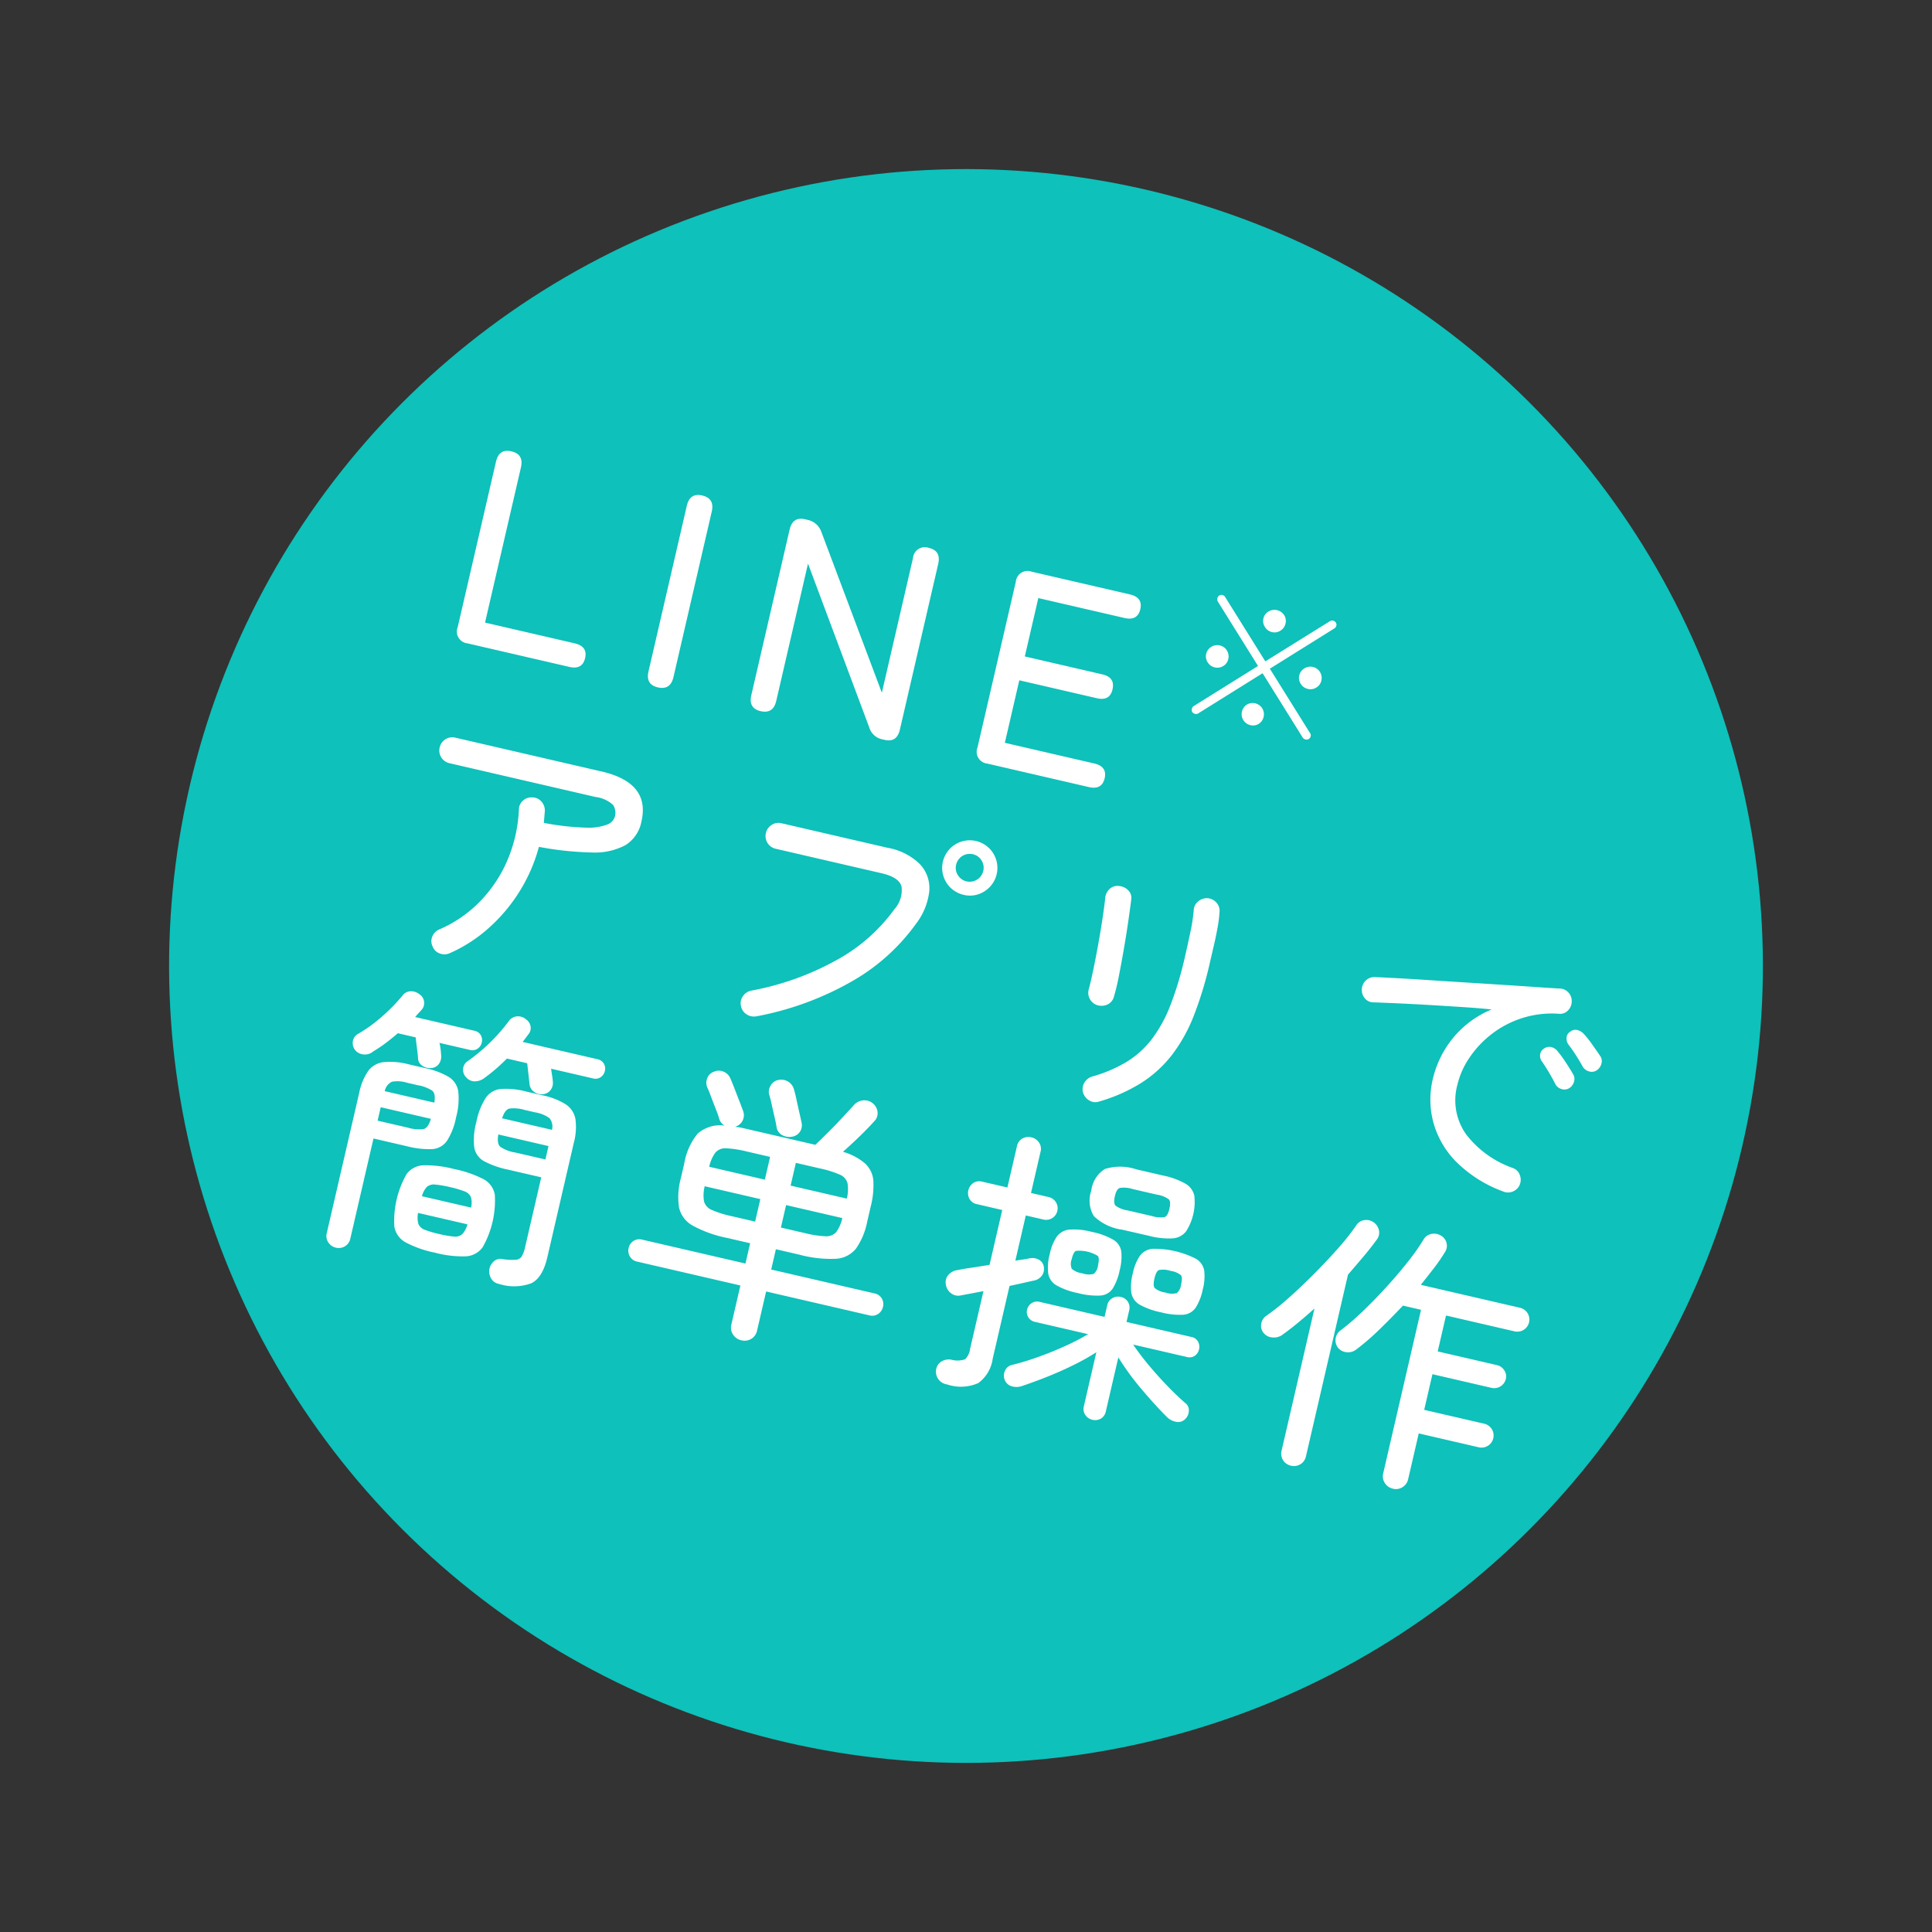
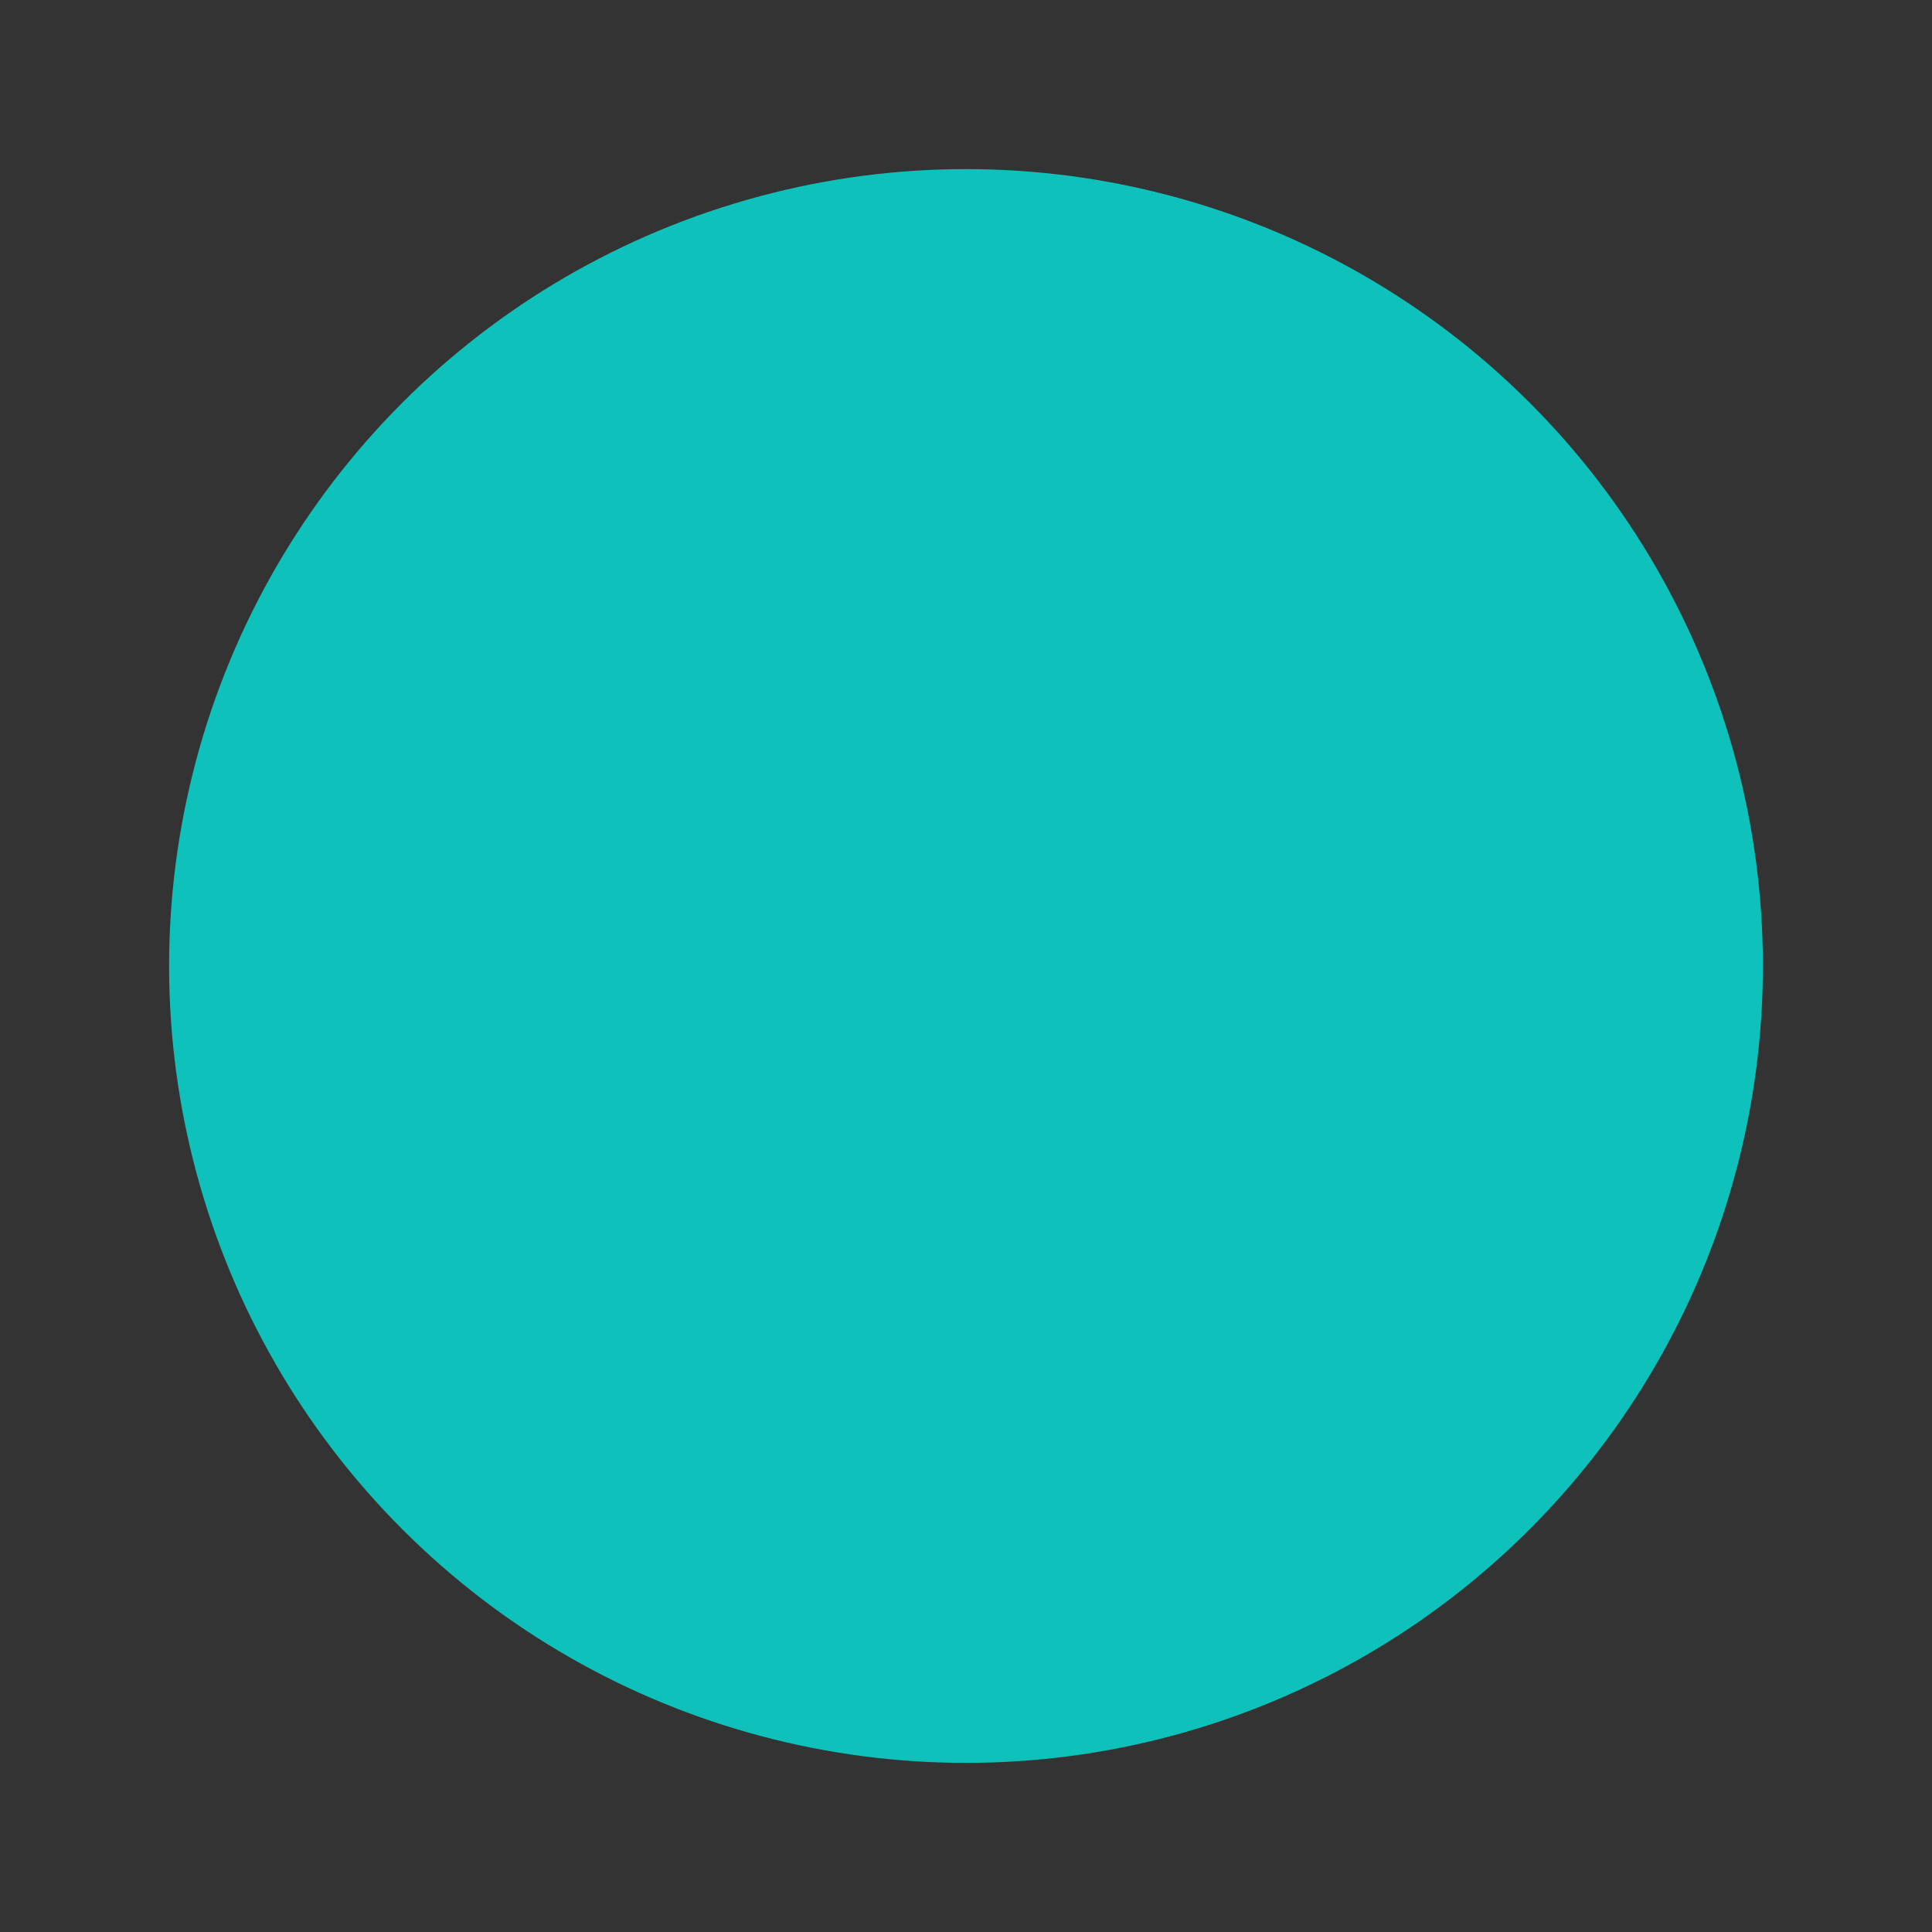
<svg xmlns="http://www.w3.org/2000/svg" width="227.823" height="227.823" viewBox="0 0 227.823 227.823">
  <rect x="0" y="0" width="227.823" height="227.823" fill="#333333" stroke="none" />
  <g id="easy-use" transform="translate(-721.168 -580.11) rotate(7)">
    <circle id="楕円形_1" data-name="楕円形 1" cx="93.969" cy="93.969" r="93.969" transform="translate(831.618 482.357) rotate(7)" fill="#0ec1ba" />
-     <path id="パス_1600" data-name="パス 1600" d="M2.6,25.6a1.393,1.393,0,0,1-1.559-1.592V3.979q0-1.592,1.492-1.592,1.526,0,1.526,1.592V22.751H14.9q1.592,0,1.592,1.426T14.9,25.6Zm23.017,0q-1.492,0-1.492-1.592V3.979q0-1.592,1.492-1.592,1.526,0,1.526,1.592V24.011Q27.14,25.6,25.614,25.6Zm12.437,0q-1.492,0-1.492-1.592V3.979q0-1.592,1.492-1.592h.332a2.172,2.172,0,0,1,1.89,1.028l11.21,16.848V3.979a1.393,1.393,0,0,1,1.559-1.592q1.492,0,1.492,1.592V24.011q0,1.592-1.459,1.592h-.232a2.027,2.027,0,0,1-1.89-1.028L39.577,7.4V24.011Q39.577,25.6,38.051,25.6Zm27.428,0a1.393,1.393,0,0,1-1.559-1.592V3.979a1.393,1.393,0,0,1,1.559-1.592H77.353q1.592,0,1.592,1.426T77.353,5.239H66.939V12.3h9.386q1.559,0,1.559,1.459,0,1.426-1.559,1.426H66.939v7.562H77.751q1.592,0,1.592,1.426T77.751,25.6ZM87.645,14.238a.54.54,0,0,1-.135-.368.471.471,0,0,1,.135-.348L93.971,7.2,87.645.871A.54.54,0,0,1,87.509.5a.471.471,0,0,1,.135-.348.491.491,0,0,1,.716,0l6.326,6.326L101.032.155a.491.491,0,0,1,.716,0,.415.415,0,0,1,.145.348.539.539,0,0,1-.164.368L95.4,7.2l6.326,6.326a.442.442,0,0,1,.155.348.5.5,0,0,1-.155.368.471.471,0,0,1-.348.135.54.54,0,0,1-.368-.135L94.687,7.912l-6.326,6.326a.471.471,0,0,1-.348.135A.54.54,0,0,1,87.645,14.238Zm7.022-.039a1.334,1.334,0,0,1-.938-2.283A1.334,1.334,0,0,1,95.615,13.8,1.273,1.273,0,0,1,94.667,14.2Zm-5.63-5.688a1.3,1.3,0,0,1-.938-.387,1.251,1.251,0,0,1-.4-.929,1.273,1.273,0,0,1,.4-.948,1.33,1.33,0,0,1,2.273.948,1.266,1.266,0,0,1-.387.929A1.289,1.289,0,0,1,89.038,8.512Zm11.259,0a1.3,1.3,0,0,1-.938-.387,1.251,1.251,0,0,1-.4-.929,1.273,1.273,0,0,1,.4-.948,1.33,1.33,0,0,1,2.273.948,1.266,1.266,0,0,1-.387.929A1.289,1.289,0,0,1,100.3,8.512Zm-5.63-5.572a1.283,1.283,0,0,1-.938-.4,1.283,1.283,0,0,1-.4-.938,1.242,1.242,0,0,1,.4-.938,1.367,1.367,0,0,1,1.886,0A1.257,1.257,0,0,1,96,1.606a1.3,1.3,0,0,1-.387.938A1.273,1.273,0,0,1,94.667,2.941ZM8.766,61.664a1.506,1.506,0,0,1-1.128.282,1.378,1.378,0,0,1-.995-.614,1.386,1.386,0,0,1-.3-1.128,1.469,1.469,0,0,1,.6-.995A14.957,14.957,0,0,0,10.889,54.9a15.913,15.913,0,0,0,2.056-5.489,17.068,17.068,0,0,0-.033-6.086,1.4,1.4,0,0,1,.232-1.144,1.45,1.45,0,0,1,.995-.614,1.4,1.4,0,0,1,1.144.232,1.574,1.574,0,0,1,.647.995l.2,1.393a30.552,30.552,0,0,0,4.925-.564,6.332,6.332,0,0,0,2.4-.929,1.455,1.455,0,0,0,.663-1.094,1.644,1.644,0,0,0-.514-1.31A3.646,3.646,0,0,0,21.4,39.84H3.692a1.529,1.529,0,0,1-1.526-1.526A1.509,1.509,0,0,1,2.614,37.2a1.469,1.469,0,0,1,1.078-.448H21.4q5.9,0,5.9,4.676A4.172,4.172,0,0,1,26.1,44.567a7.62,7.62,0,0,1-3.665,1.741,37.388,37.388,0,0,1-6.235.763,19.31,19.31,0,0,1-1.028,5.6A19.742,19.742,0,0,1,12.613,57.7,17.467,17.467,0,0,1,8.766,61.664Zm36.88-.9a1.559,1.559,0,0,1-1.161.017,1.453,1.453,0,0,1-.862-.813,1.416,1.416,0,0,1-.033-1.161,1.528,1.528,0,0,1,.8-.862,33.008,33.008,0,0,0,8.971-5.754,20.621,20.621,0,0,0,5.323-7.413,3.343,3.343,0,0,0,.216-2.769Q58.382,41,56.259,41H43.424A1.529,1.529,0,0,1,41.9,39.476a1.509,1.509,0,0,1,.448-1.111,1.469,1.469,0,0,1,1.078-.448H56.259a7.215,7.215,0,0,1,4.162,1.028A4.13,4.13,0,0,1,62.2,41.764a7.713,7.713,0,0,1-.663,4.146,23.755,23.755,0,0,1-5.953,8.407A35.925,35.925,0,0,1,45.646,60.768ZM66.242,41.3a3.255,3.255,0,1,1,2.305-.962A3.125,3.125,0,0,1,66.242,41.3Zm0-1.625a1.642,1.642,0,0,0,1.625-1.625,1.6,1.6,0,0,0-.481-1.177,1.563,1.563,0,0,0-1.144-.481,1.642,1.642,0,0,0-1.658,1.658,1.563,1.563,0,0,0,.481,1.144A1.6,1.6,0,0,0,66.242,39.675ZM87.3,61.431a1.344,1.344,0,0,1-1.144.149,1.589,1.589,0,0,1-.945-.746,1.472,1.472,0,0,1-.116-1.161,1.589,1.589,0,0,1,.746-.929,16.446,16.446,0,0,0,3.532-2.57,10.94,10.94,0,0,0,2.305-3.283,16.367,16.367,0,0,0,1.244-4.411,40.581,40.581,0,0,0,.381-5.953q0-1.459-.033-3a20.04,20.04,0,0,0-.2-2.6,1.386,1.386,0,0,1,.3-1.128,1.591,1.591,0,0,1,1.028-.6,1.526,1.526,0,0,1,1.128.315,1.41,1.41,0,0,1,.564,1.012,13.708,13.708,0,0,1,.182,1.758q.05,1.028.05,2.056v2.189a43.854,43.854,0,0,1-.431,6.5,18.938,18.938,0,0,1-1.459,5.091,14.314,14.314,0,0,1-2.769,4.03A19.478,19.478,0,0,1,87.3,61.431ZM84.516,50.42A1.533,1.533,0,0,1,83.123,48.8q.033-.862,0-2.355t-.116-3.167q-.083-1.675-.2-3.134t-.216-2.189a1.639,1.639,0,0,1,.232-1.161,1.347,1.347,0,0,1,.995-.63A1.7,1.7,0,0,1,85,36.391a1.244,1.244,0,0,1,.614.995q.1.929.232,2.5t.232,3.333q.1,1.758.149,3.3a24.244,24.244,0,0,1-.017,2.438,1.4,1.4,0,0,1-.531,1.111A1.706,1.706,0,0,1,84.516,50.42Zm51.573,10.613a15.265,15.265,0,0,1-6.235-2.189,10.534,10.534,0,0,1-3.648-3.93,10.356,10.356,0,0,1-1.194-4.826,11.922,11.922,0,0,1,1.26-5.406,11.572,11.572,0,0,1,3.648-4.245q-1.36.166-3.1.448t-3.615.6q-1.874.315-3.7.647t-3.35.63a1.312,1.312,0,0,1-1.111-.249,1.548,1.548,0,0,1-.315-2.106,1.469,1.469,0,0,1,.995-.6q.9-.166,2.5-.448t3.648-.614q2.04-.332,4.245-.7l4.312-.713q2.106-.348,3.88-.63t2.9-.481a1.419,1.419,0,0,1,1.078.232,1.472,1.472,0,0,1,.614.929,1.5,1.5,0,0,1-.182,1.128,1.258,1.258,0,0,1-.912.63,11.523,11.523,0,0,0-4.262,1.542,11.747,11.747,0,0,0-3.068,2.7,11.981,11.981,0,0,0-1.857,3.267,9.513,9.513,0,0,0-.63,3.3,6.919,6.919,0,0,0,2.355,5.539,11.914,11.914,0,0,0,6.169,2.587,1.356,1.356,0,0,1,.995.564,1.566,1.566,0,0,1,.3,1.128,1.469,1.469,0,0,1-.6.995A1.451,1.451,0,0,1,136.089,61.033Zm7.529-16.417a1.043,1.043,0,0,1-.846.348,1.259,1.259,0,0,1-.879-.381q-.5-.564-1.078-1.128t-1.144-1.028a1.213,1.213,0,0,1-.4-.746.87.87,0,0,1,.265-.779.94.94,0,0,1,.779-.381,1.61,1.61,0,0,1,.846.282,11.859,11.859,0,0,1,1.211.962q.713.63,1.244,1.128a1.044,1.044,0,0,1,.348.846A1.328,1.328,0,0,1,143.618,44.616Zm-2.72,2.819a1.093,1.093,0,0,1-.879.282,1.145,1.145,0,0,1-.813-.415,23.034,23.034,0,0,0-2.156-2.255,1.076,1.076,0,0,1-.365-.746.959.959,0,0,1,.3-.779,1.066,1.066,0,0,1,.813-.348,1.333,1.333,0,0,1,.813.315,12.564,12.564,0,0,1,1.177,1.012q.68.647,1.177,1.177a1.091,1.091,0,0,1,.332.879A1.325,1.325,0,0,1,140.9,47.435ZM23.226,98.321a1.349,1.349,0,0,1-1.045-.415,1.7,1.7,0,0,1-.448-.978,1.681,1.681,0,0,1,.282-1.045,1.193,1.193,0,0,1,1.012-.514A7.022,7.022,0,0,0,24.5,95.1a.9.9,0,0,0,.614-.564,3.876,3.876,0,0,0,.133-1.161V84.955H21.236a10.472,10.472,0,0,1-2.985-.332A2.294,2.294,0,0,1,16.759,83.3a7.765,7.765,0,0,1-.431-2.952,8.293,8.293,0,0,1,.431-3.035,2.443,2.443,0,0,1,1.492-1.426,9.181,9.181,0,0,1,2.985-.381H23.16a8.377,8.377,0,0,1,2.952.415,2.627,2.627,0,0,1,1.509,1.426,7.091,7.091,0,0,1,.448,2.8v13.83q0,2.487-1.161,3.416A5.885,5.885,0,0,1,23.226,98.321Zm-19.7.166a1.423,1.423,0,0,1-.995-.4A1.336,1.336,0,0,1,2.1,97.061V80.146a7.091,7.091,0,0,1,.448-2.8,2.625,2.625,0,0,1,1.526-1.426A8.4,8.4,0,0,1,7.008,75.5H8.965a9.181,9.181,0,0,1,2.985.381,2.443,2.443,0,0,1,1.492,1.426,8.293,8.293,0,0,1,.431,3.035,7.765,7.765,0,0,1-.431,2.952,2.294,2.294,0,0,1-1.492,1.327,10.472,10.472,0,0,1-2.985.332H4.952V97.061a1.362,1.362,0,0,1-.415,1.028A1.406,1.406,0,0,1,3.526,98.487Zm11.508-2.056a12.635,12.635,0,0,1-3.615-.4A2.612,2.612,0,0,1,9.695,94.54a11.148,11.148,0,0,1,0-6.368A2.562,2.562,0,0,1,11.419,86.7a13.157,13.157,0,0,1,3.615-.381,13.128,13.128,0,0,1,3.632.381,2.558,2.558,0,0,1,1.708,1.476,11.148,11.148,0,0,1,0,6.368,2.608,2.608,0,0,1-1.708,1.492A12.607,12.607,0,0,1,15.034,96.431ZM13.973,75.47a1.251,1.251,0,0,1-.58-.879,1.179,1.179,0,0,1,.282-.978,21.47,21.47,0,0,0,3.715-5.771,1.291,1.291,0,0,1,.813-.73,1.414,1.414,0,0,1,1.078.1,1.249,1.249,0,0,1,.746.73,1.172,1.172,0,0,1-.083.995l-.2.464q-.1.232-.232.5h9.054a1.111,1.111,0,0,1,.846.332,1.157,1.157,0,0,1,.315.829,1.173,1.173,0,0,1-.315.813,1.084,1.084,0,0,1-.846.348H23.492q.166.431.315.8a6.034,6.034,0,0,1,.216.6,1.368,1.368,0,0,1-.017,1.045,1.256,1.256,0,0,1-.813.713,1.48,1.48,0,0,1-1.045-.05,1.251,1.251,0,0,1-.713-.746l-.829-2.355H18.152a21.542,21.542,0,0,1-2.089,2.852,1.878,1.878,0,0,1-.978.614A1.309,1.309,0,0,1,13.973,75.47Zm-4.278-.133A1.633,1.633,0,0,1,8.617,75.3a1.094,1.094,0,0,1-.68-.73q-.066-.265-.348-1.028T7.108,72.22H4.952q-.531.73-1.128,1.443A14.987,14.987,0,0,1,2.63,74.939a1.522,1.522,0,0,1-.978.614A1.467,1.467,0,0,1,.508,75.3a1.363,1.363,0,0,1-.5-.9,1.2,1.2,0,0,1,.3-.962A17.58,17.58,0,0,0,2.63,70.81a21.736,21.736,0,0,0,1.857-3.035,1.236,1.236,0,0,1,.813-.713,1.57,1.57,0,0,1,1.111.116,1.189,1.189,0,0,1,.73.763,1.2,1.2,0,0,1-.1.995l-.265.464q-.133.232-.265.5h7.164a1.111,1.111,0,0,1,.846.332,1.157,1.157,0,0,1,.315.829,1.173,1.173,0,0,1-.315.813,1.084,1.084,0,0,1-.846.348H9.993a8.322,8.322,0,0,1,.5,1.327,1.509,1.509,0,0,1,0,1.078A1.2,1.2,0,0,1,9.695,75.337Zm5.34,18.838a11.885,11.885,0,0,0,1.774-.1,1.23,1.23,0,0,0,.879-.5,2.711,2.711,0,0,0,.332-1.26h-5.97a2.711,2.711,0,0,0,.332,1.26,1.244,1.244,0,0,0,.9.5A11.941,11.941,0,0,0,15.034,94.175Zm-2.985-3.88h5.937a2.326,2.326,0,0,0-.3-1.211,1.27,1.27,0,0,0-.9-.481,11.941,11.941,0,0,0-1.758-.1,11.941,11.941,0,0,0-1.758.1,1.27,1.27,0,0,0-.9.481A2.522,2.522,0,0,0,12.049,90.295Zm9.519-7.5h3.681V81.174H19.18q.066,1.094.547,1.36A4.287,4.287,0,0,0,21.568,82.8Zm-16.616,0H8.633a4.287,4.287,0,0,0,1.841-.265q.481-.265.547-1.36H4.952ZM19.18,79.218h6.036a1.544,1.544,0,0,0-.6-1.277,3.969,3.969,0,0,0-1.791-.282h-1.26a4.428,4.428,0,0,0-1.808.249Q19.279,78.156,19.18,79.218Zm-14.195,0h6q-.066-1.061-.547-1.31a4.428,4.428,0,0,0-1.808-.249H7.34a3.854,3.854,0,0,0-1.774.282A1.57,1.57,0,0,0,4.985,79.218Zm47.56,19.137a1.556,1.556,0,0,1-1.094-.431,1.467,1.467,0,0,1-.464-1.128v-4.71h-12.5a1.243,1.243,0,0,1-.962-.4,1.331,1.331,0,0,1-.365-.929,1.314,1.314,0,0,1,.365-.945,1.27,1.27,0,0,1,.962-.381h12.5V86.978H48.2a14.205,14.205,0,0,1-4.278-.5,3.255,3.255,0,0,1-2.056-1.725A8.37,8.37,0,0,1,41.3,81.34V79.582a7.567,7.567,0,0,1,.746-3.8,4.013,4.013,0,0,1,2.9-1.642,1.288,1.288,0,0,1-.8-.6,11.06,11.06,0,0,0-.647-1.028q-.415-.6-.829-1.227t-.746-1.061a1.423,1.423,0,0,1-.249-1.061,1.256,1.256,0,0,1,.614-.929,1.372,1.372,0,0,1,1.111-.249,1.484,1.484,0,0,1,.978.647q.3.4.746,1.061t.879,1.293q.431.63.663.995a1.394,1.394,0,0,1,.2,1.094,1.412,1.412,0,0,1-.663.9l-.033.033a6.8,6.8,0,0,1,.962-.066h8.723q.464-.7,1.128-1.758t1.277-2.123q.614-1.061.978-1.725a1.663,1.663,0,0,1,.912-.763,1.56,1.56,0,0,1,1.177.066,1.512,1.512,0,0,1,.8.879A1.32,1.32,0,0,1,62,69.666q-.431.8-1.227,2.04T59.211,74.01a6.933,6.933,0,0,1,2.869.763,3.085,3.085,0,0,1,1.393,1.758,10.019,10.019,0,0,1,.381,3.051V81.34a8.37,8.37,0,0,1-.564,3.416,3.251,3.251,0,0,1-2.04,1.725,14.179,14.179,0,0,1-4.295.5H54.1v2.454h12.5a1.27,1.27,0,0,1,.962.381,1.314,1.314,0,0,1,.365.945,1.331,1.331,0,0,1-.365.929,1.243,1.243,0,0,1-.962.4H54.1V96.8a1.5,1.5,0,0,1-.448,1.128A1.539,1.539,0,0,1,52.545,98.354Zm.464-24.742a1.784,1.784,0,0,1-1.211.1,1.293,1.293,0,0,1-.846-.73q-.166-.431-.5-1.111t-.663-1.376q-.332-.7-.564-1.094a1.338,1.338,0,0,1-.066-1.094,1.305,1.305,0,0,1,.73-.829,1.56,1.56,0,0,1,1.177-.066,1.529,1.529,0,0,1,.879.763q.232.4.547,1.078t.647,1.36q.332.68.531,1.111a1.411,1.411,0,0,1,.083,1.094A1.351,1.351,0,0,1,53.009,73.613ZM54.1,79.284h6.8a4.438,4.438,0,0,0-.332-1.791,1.535,1.535,0,0,0-1.128-.779,12.287,12.287,0,0,0-2.454-.182H54.1Zm-9.85,0h6.733V76.531H48.167a12.287,12.287,0,0,0-2.454.182,1.535,1.535,0,0,0-1.128.779A4.438,4.438,0,0,0,44.253,79.284Zm9.85,5.074h2.885a12.287,12.287,0,0,0,2.454-.182,1.548,1.548,0,0,0,1.128-.763,4.308,4.308,0,0,0,.332-1.774H54.1Zm-5.937,0h2.819v-2.72H44.253a4.308,4.308,0,0,0,.332,1.774,1.548,1.548,0,0,0,1.128.763A12.287,12.287,0,0,0,48.167,84.358Zm46.8,13.8a1.331,1.331,0,0,1-.929-.365,1.243,1.243,0,0,1-.4-.962V90.295a26.659,26.659,0,0,1-2.255,2.056q-1.293,1.061-2.7,2.04T85.909,96.2a1.926,1.926,0,0,1-1.128.249,1.253,1.253,0,0,1-.962-.58,1.334,1.334,0,0,1-.182-1.028,1.159,1.159,0,0,1,.614-.829,30.639,30.639,0,0,0,2.8-1.609q1.476-.945,2.836-1.99a27.332,27.332,0,0,0,2.322-1.973H85.777a1.191,1.191,0,0,1-.879-.348,1.151,1.151,0,0,1-.348-.846,1.207,1.207,0,0,1,.348-.862,1.163,1.163,0,0,1,.879-.365h7.86V84.624a1.243,1.243,0,0,1,.4-.962,1.331,1.331,0,0,1,.929-.365,1.314,1.314,0,0,1,.945.365,1.27,1.27,0,0,1,.381.962v1.393h7.86a1.1,1.1,0,0,1,.879.365,1.277,1.277,0,0,1,.315.862,1.216,1.216,0,0,1-.315.846,1.125,1.125,0,0,1-.879.348h-6.5a29.809,29.809,0,0,0,2.305,1.924q1.31.995,2.686,1.89t2.57,1.526a1.03,1.03,0,0,1,.6.813,1.318,1.318,0,0,1-.2,1.012,1.131,1.131,0,0,1-.945.564,2.061,2.061,0,0,1-1.144-.265q-1.758-1.094-3.764-2.6a30.38,30.38,0,0,1-3.466-3v6.534a1.27,1.27,0,0,1-.381.962A1.314,1.314,0,0,1,94.964,98.155Zm-17.644-.2a1.513,1.513,0,0,1-1.625-1.393,1.391,1.391,0,0,1,.365-1.061,1.676,1.676,0,0,1,1.128-.5,2.712,2.712,0,0,0,1.559-.415,2,2,0,0,0,.3-1.31v-7l-2.487,1.094a1.374,1.374,0,0,1-1.161.017,1.563,1.563,0,0,1-.862-.912A1.328,1.328,0,0,1,74.6,85.32a1.7,1.7,0,0,1,.9-.763q.564-.265,1.542-.647t2.007-.813V76.465H75.993a1.283,1.283,0,0,1-.995-.4,1.45,1.45,0,0,1,0-1.924,1.283,1.283,0,0,1,.995-.4h3.051V68.77a1.349,1.349,0,0,1,.415-1.045,1.44,1.44,0,0,1,1.012-.381,1.457,1.457,0,0,1,.995.381A1.323,1.323,0,0,1,81.9,68.77v4.975h2.089a1.361,1.361,0,1,1,0,2.72H81.9v5.472q.464-.2.862-.348a7.041,7.041,0,0,0,.663-.282,1.609,1.609,0,0,1,1.128-.116,1.144,1.144,0,0,1,.8.746,1.325,1.325,0,0,1-.017,1.028,1.5,1.5,0,0,1-.779.763q-.431.2-1.111.531t-1.542.73V93.81a4.255,4.255,0,0,1-1.012,3.167A5.1,5.1,0,0,1,77.319,97.956Zm16.052-22.42a6,6,0,0,1-3.632-.8,3.509,3.509,0,0,1-.978-2.852,3.509,3.509,0,0,1,.978-2.852,6,6,0,0,1,3.632-.8h3.217a9.015,9.015,0,0,1,2.769.332,2.2,2.2,0,0,1,1.36,1.128,6.424,6.424,0,0,1,0,4.361,2.19,2.19,0,0,1-1.36,1.144,9.015,9.015,0,0,1-2.769.332Zm-3.449,8.457a8.487,8.487,0,0,1-2.637-.315,2.007,2.007,0,0,1-1.26-1.128,5.933,5.933,0,0,1-.348-2.272,5.693,5.693,0,0,1,.348-2.222,2.069,2.069,0,0,1,1.26-1.128,8.089,8.089,0,0,1,2.637-.332,8.224,8.224,0,0,1,2.67.332,1.953,1.953,0,0,1,1.227,1.128,6.236,6.236,0,0,1,.315,2.222,6.5,6.5,0,0,1-.315,2.272,1.9,1.9,0,0,1-1.227,1.128A8.629,8.629,0,0,1,89.922,83.993Zm10.049,0a8.487,8.487,0,0,1-2.637-.315,2.007,2.007,0,0,1-1.26-1.128,5.933,5.933,0,0,1-.348-2.272,5.694,5.694,0,0,1,.348-2.222,2.069,2.069,0,0,1,1.26-1.128,10.713,10.713,0,0,1,5.29,0,2.009,2.009,0,0,1,1.227,1.128,5.951,5.951,0,0,1,.332,2.222,6.2,6.2,0,0,1-.332,2.272,1.95,1.95,0,0,1-1.227,1.128A8.462,8.462,0,0,1,99.972,83.993ZM93.438,73.181H96.39a3.238,3.238,0,0,0,1.492-.216q.332-.216.332-1.078t-.332-1.078a3.238,3.238,0,0,0-1.492-.216H93.438a3.248,3.248,0,0,0-1.476.216q-.348.216-.348,1.078t.348,1.078A3.249,3.249,0,0,0,93.438,73.181Zm6.534,8.424a2.343,2.343,0,0,0,1.327-.232,1.525,1.525,0,0,0,.265-1.094q0-.862-.265-1.078a2.5,2.5,0,0,0-1.327-.216,2.6,2.6,0,0,0-1.343.216q-.282.216-.282,1.078t.282,1.094A2.438,2.438,0,0,0,99.972,81.605Zm-10.049,0a2.343,2.343,0,0,0,1.327-.232,1.525,1.525,0,0,0,.265-1.094q0-.862-.265-1.078a4.19,4.19,0,0,0-2.653,0q-.265.216-.265,1.078a1.525,1.525,0,0,0,.265,1.094A2.343,2.343,0,0,0,89.922,81.605Zm41.391,16.483a1.5,1.5,0,0,1-1.078-.431,1.454,1.454,0,0,1-.448-1.094V76.8H127.6q-1.028,1.758-2.089,3.4a28.682,28.682,0,0,1-2.123,2.9,1.565,1.565,0,0,1-1.012.547,1.478,1.478,0,0,1-1.111-.282,1.446,1.446,0,0,1-.232-1.99,28.023,28.023,0,0,0,2.023-2.736q1.061-1.609,2.073-3.4t1.824-3.5A25.7,25.7,0,0,0,128.2,68.7a1.36,1.36,0,0,1,.746-.879,1.549,1.549,0,0,1,1.111-.083,1.373,1.373,0,0,1,.929,1.857,21.5,21.5,0,0,1-.829,2.089q-.5,1.094-1.061,2.255H141.1a1.426,1.426,0,1,1,0,2.852h-8.291v4.345h7.164a1.366,1.366,0,0,1,.978.4,1.285,1.285,0,0,1,.415.962,1.416,1.416,0,0,1-1.393,1.393h-7.164v4.312h7.263a1.426,1.426,0,1,1,0,2.852h-7.263v5.506a1.483,1.483,0,0,1-.431,1.094A1.442,1.442,0,0,1,131.313,98.089Zm-12.338.066a1.445,1.445,0,0,1-1.459-1.492V79.483q-.763,1.094-1.526,2.089t-1.526,1.857a1.724,1.724,0,0,1-1.078.5,1.414,1.414,0,0,1-1.111-.332,1.283,1.283,0,0,1-.464-.945,1.387,1.387,0,0,1,.332-1.012,28.909,28.909,0,0,0,2.189-2.769q1.161-1.642,2.288-3.466t2.056-3.549a26.92,26.92,0,0,0,1.426-3.018,1.342,1.342,0,0,1,.829-.846,1.535,1.535,0,0,1,1.94.862,1.349,1.349,0,0,1-.05,1.111q-.464,1.094-1.078,2.288t-1.277,2.454V96.663a1.428,1.428,0,0,1-.431,1.078A1.473,1.473,0,0,1,118.975,98.155Z" transform="matrix(0.995, 0.105, -0.105, 0.995, 850.558, 530.734)" fill="#fff" />
  </g>
</svg>